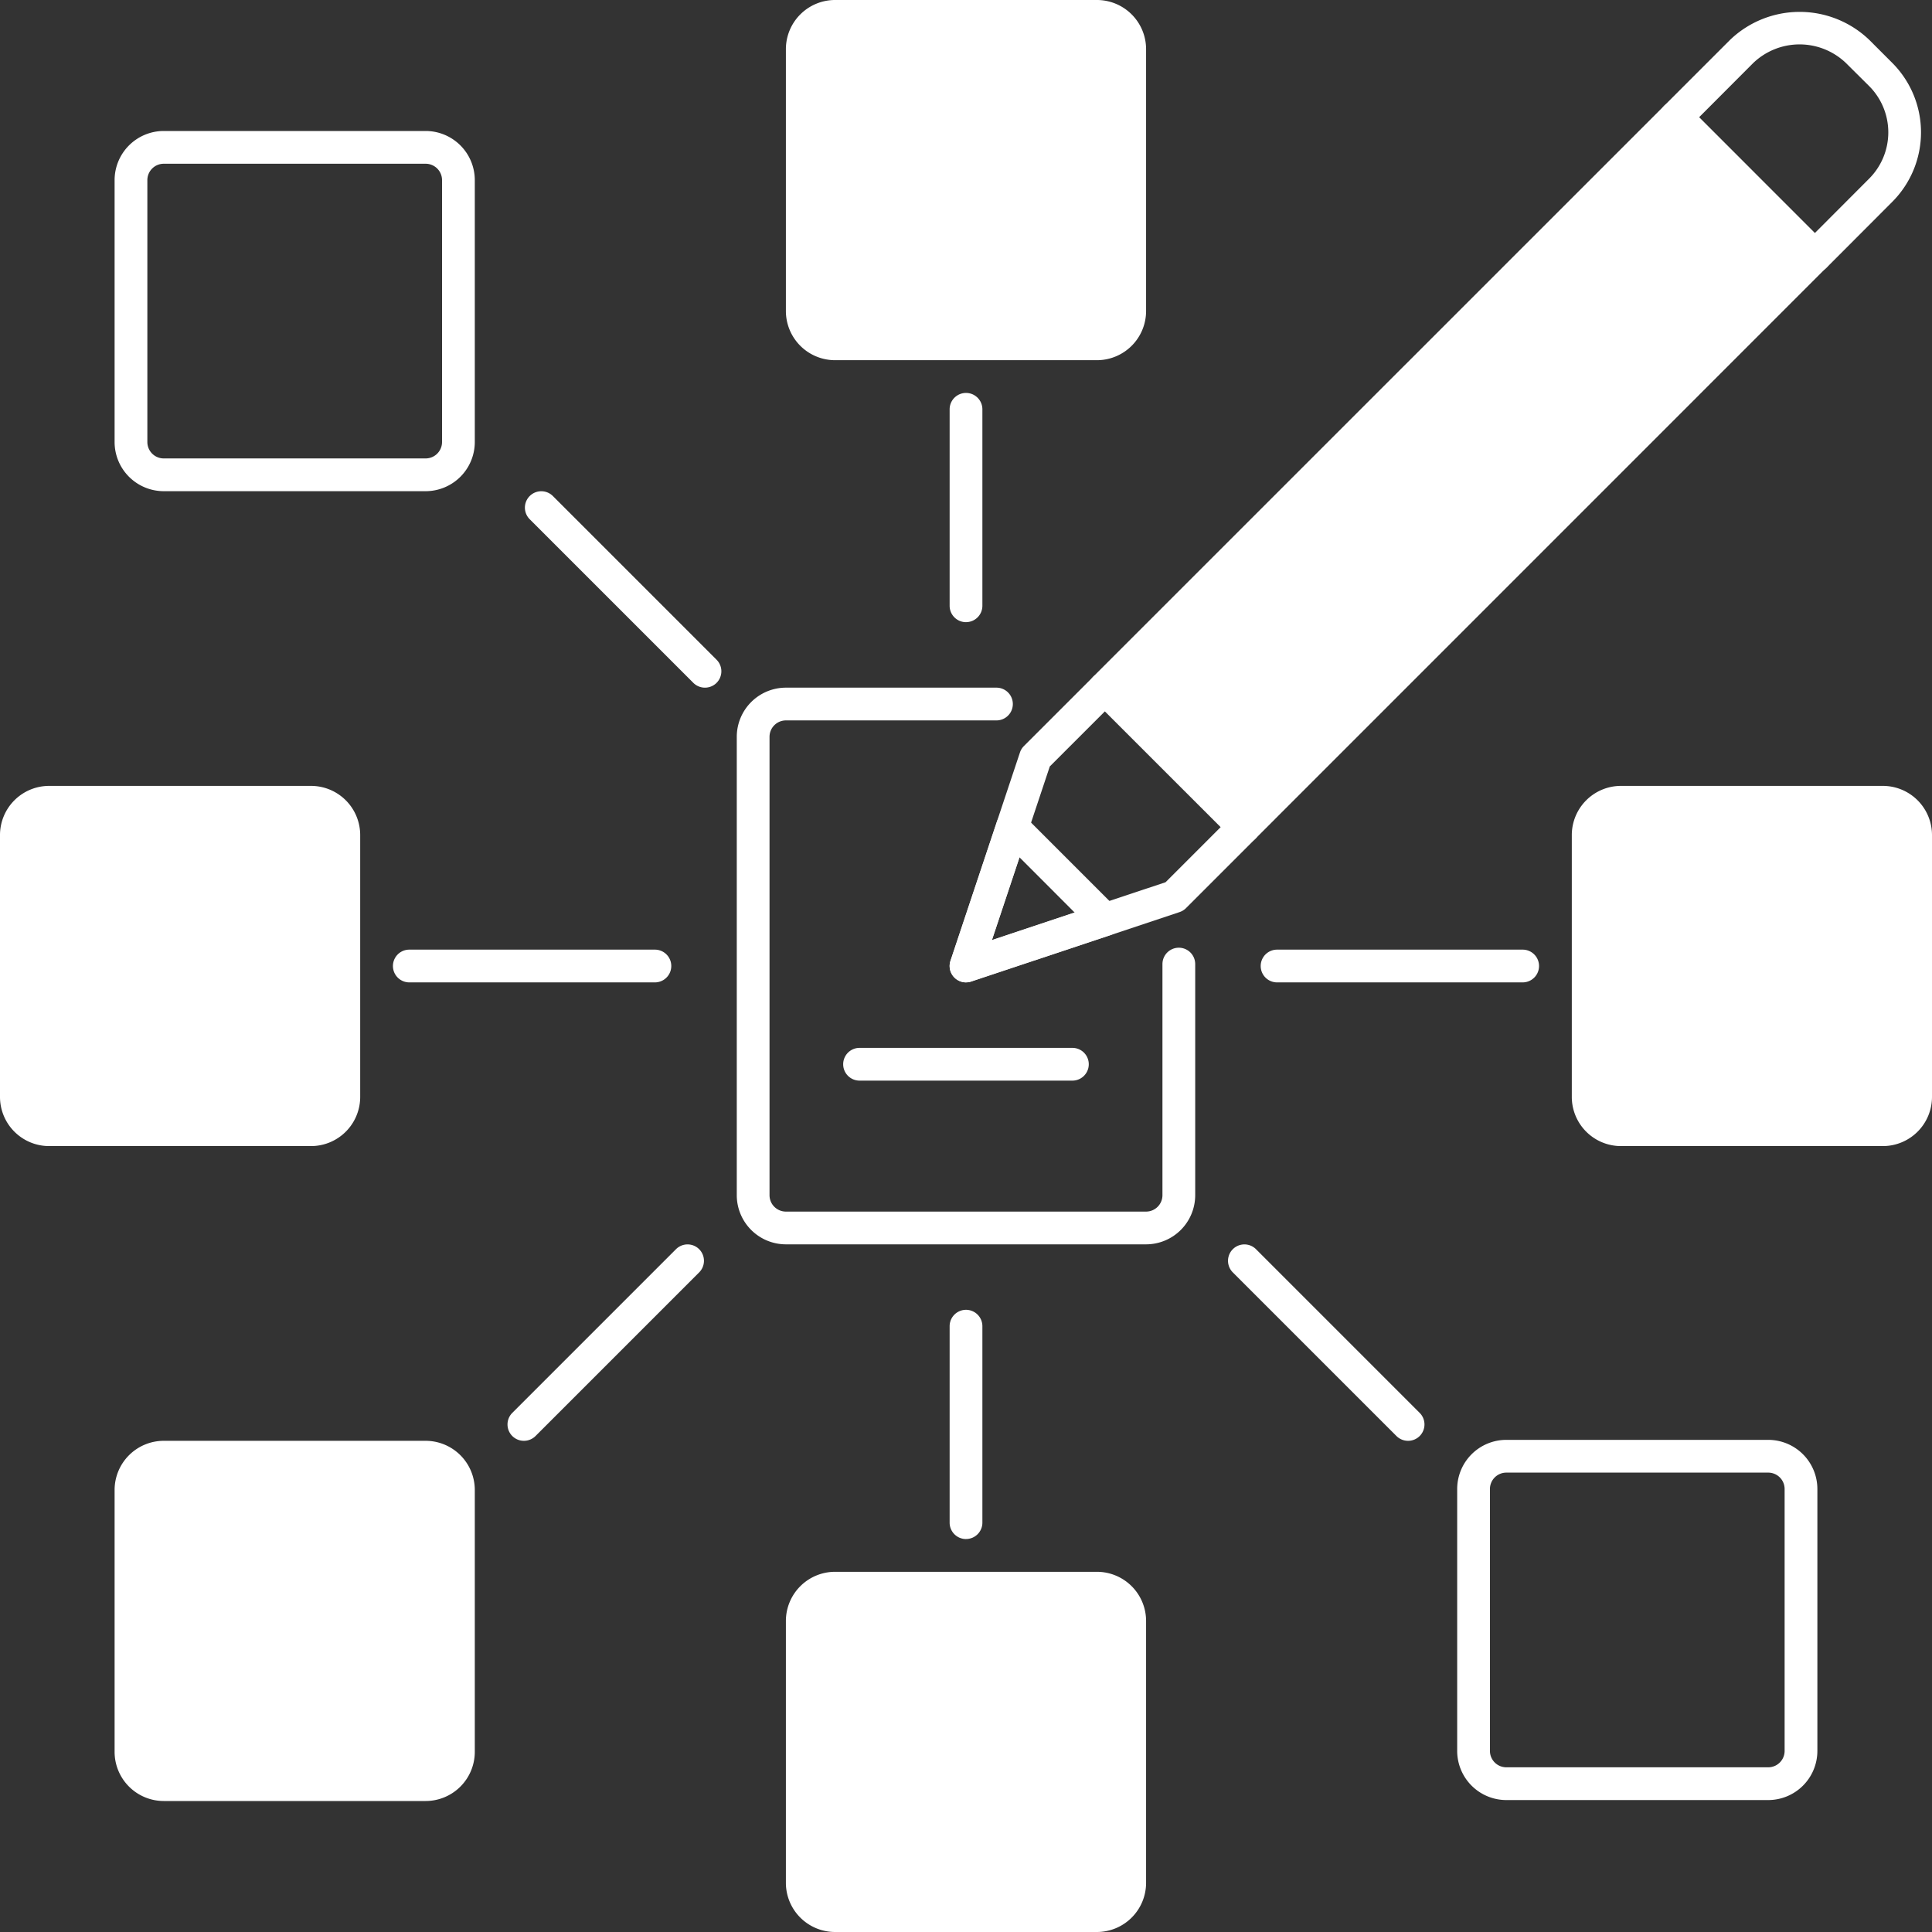
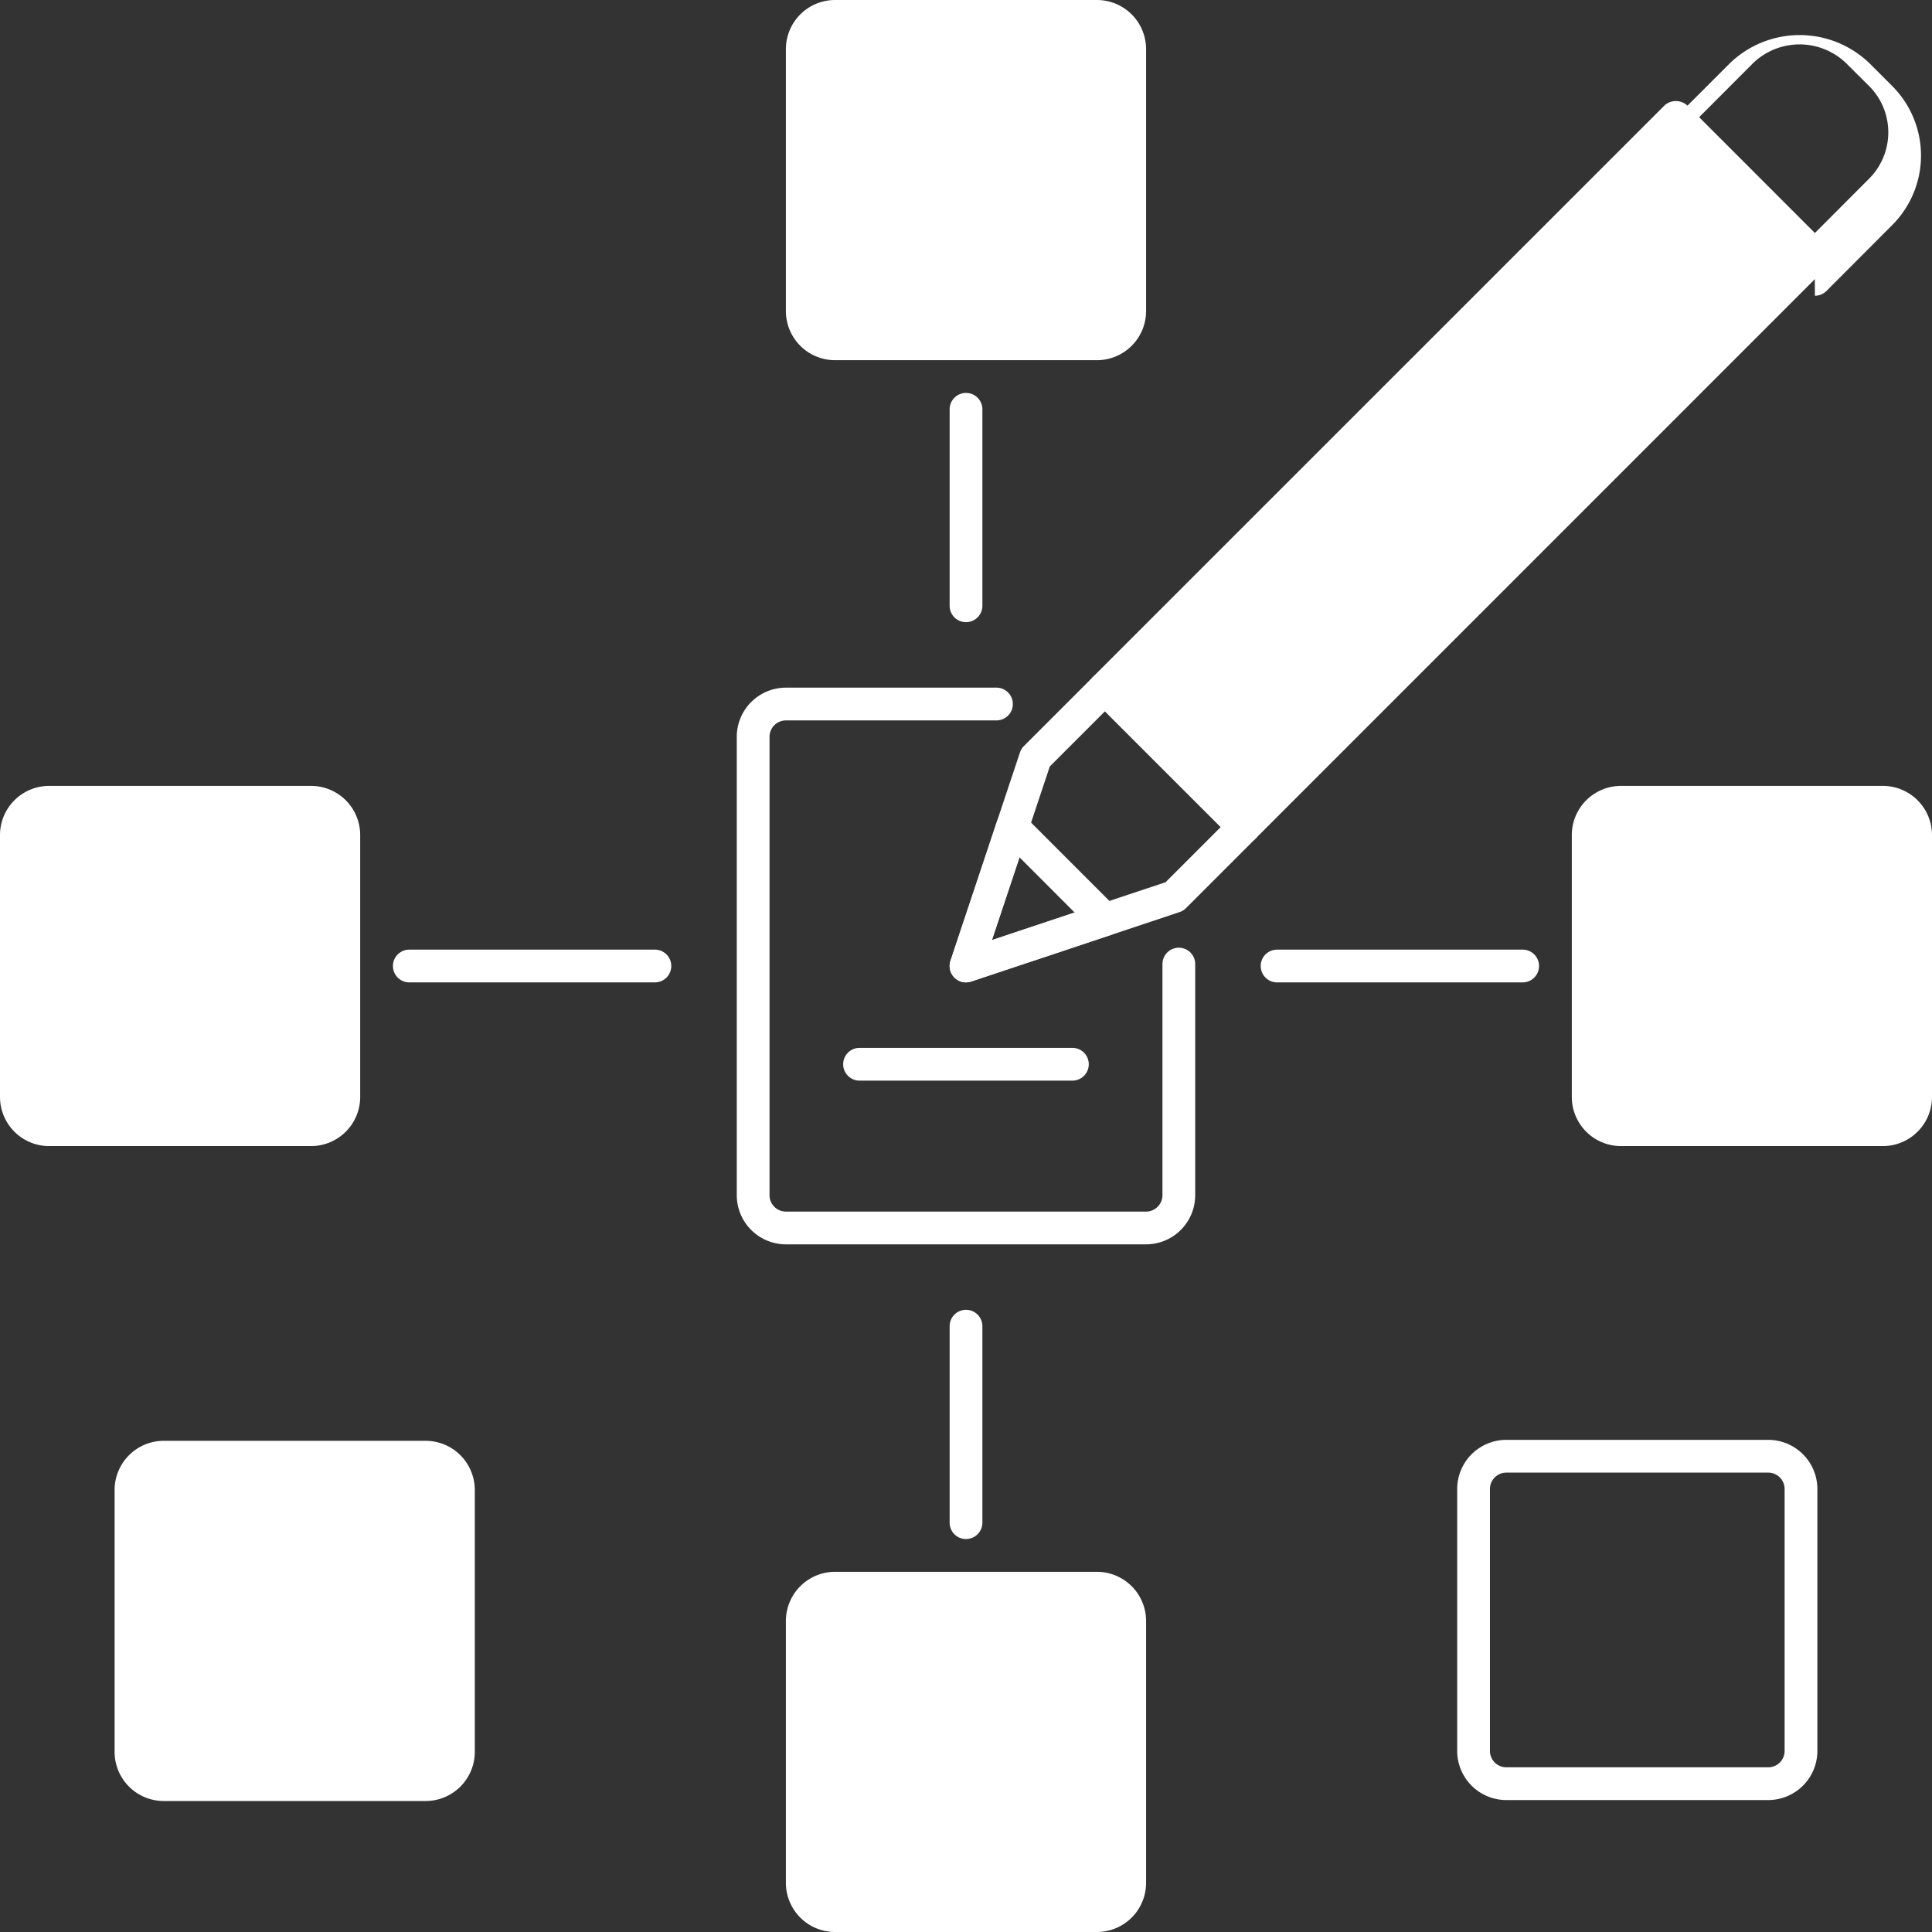
<svg xmlns="http://www.w3.org/2000/svg" id="Group_1250" data-name="Group 1250" width="85" height="85" viewBox="0 0 85 85">
  <rect x="0" y="0" width="85" height="85" fill="#333333" stroke="none" />
  <defs>
    <clipPath id="clip-path">
      <rect id="Rectangle_660" data-name="Rectangle 660" width="85" height="85" fill="#fff" />
    </clipPath>
  </defs>
  <g id="Group_1250-2" data-name="Group 1250" clip-path="url(#clip-path)">
    <path id="Path_954" data-name="Path 954" d="M48.5,37.466V25.941A1.441,1.441,0,0,1,49.941,24.5H61.466a1.441,1.441,0,0,1,1.441,1.441V37.466a1.441,1.441,0,0,1-1.441,1.441H49.941A1.441,1.441,0,0,1,48.5,37.466" transform="translate(21.373 10.797)" fill="#fff" />
    <path id="Path_955" data-name="Path 955" d="M61.686,39.847H50.161A2.164,2.164,0,0,1,48,37.686V26.161A2.164,2.164,0,0,1,50.161,24H61.686a2.164,2.164,0,0,1,2.161,2.161V37.686a2.164,2.164,0,0,1-2.161,2.161M50.161,25.441a.722.722,0,0,0-.72.72V37.686a.722.722,0,0,0,.72.72H61.686a.722.722,0,0,0,.72-.72V26.161a.722.722,0,0,0-.72-.72Z" transform="translate(21.153 10.576)" fill="#fff" />
    <path id="Path_956" data-name="Path 956" d="M.5,37.466V25.941A1.441,1.441,0,0,1,1.941,24.5H13.466a1.441,1.441,0,0,1,1.441,1.441V37.466a1.441,1.441,0,0,1-1.441,1.441H1.941A1.441,1.441,0,0,1,.5,37.466" transform="translate(0.22 10.797)" fill="#fff" />
    <path id="Path_957" data-name="Path 957" d="M13.686,39.847H2.161A2.164,2.164,0,0,1,0,37.686V26.161A2.164,2.164,0,0,1,2.161,24H13.686a2.164,2.164,0,0,1,2.161,2.161V37.686a2.164,2.164,0,0,1-2.161,2.161M2.161,25.441a.722.722,0,0,0-.72.72V37.686a.722.722,0,0,0,.72.72H13.686a.722.722,0,0,0,.72-.72V26.161a.722.722,0,0,0-.72-.72Z" transform="translate(0 10.576)" fill="#fff" />
    <path id="Path_958" data-name="Path 958" d="M23.525,30.441H12.72a.72.72,0,1,1,0-1.441H23.525a.72.72,0,1,1,0,1.441" transform="translate(5.288 12.78)" fill="#fff" />
    <path id="Path_959" data-name="Path 959" d="M50.025,30.441H39.22a.72.72,0,1,1,0-1.441H50.025a.72.72,0,1,1,0,1.441" transform="translate(16.966 12.78)" fill="#fff" />
    <path id="Path_960" data-name="Path 960" d="M29.72,22.085a.721.721,0,0,1-.72-.72V12.72a.72.72,0,1,1,1.441,0v8.644a.721.721,0,0,1-.72.72" transform="translate(12.78 5.288)" fill="#fff" />
    <path id="Path_961" data-name="Path 961" d="M29.72,50.085a.721.721,0,0,1-.72-.72V40.72a.72.72,0,0,1,1.441,0v8.644a.721.721,0,0,1-.72.72" transform="translate(12.78 17.627)" fill="#fff" />
    <path id="Path_962" data-name="Path 962" d="M24.5,13.466V1.941A1.441,1.441,0,0,1,25.941.5H37.466a1.441,1.441,0,0,1,1.441,1.441V13.466a1.441,1.441,0,0,1-1.441,1.441H25.941A1.441,1.441,0,0,1,24.5,13.466" transform="translate(10.797 0.22)" fill="#fff" />
    <path id="Path_963" data-name="Path 963" d="M37.686,15.847H26.161A2.164,2.164,0,0,1,24,13.686V2.161A2.164,2.164,0,0,1,26.161,0H37.686a2.164,2.164,0,0,1,2.161,2.161V13.686a2.164,2.164,0,0,1-2.161,2.161M26.161,1.441a.722.722,0,0,0-.72.72V13.686a.722.722,0,0,0,.72.72H37.686a.722.722,0,0,0,.72-.72V2.161a.722.722,0,0,0-.72-.72Z" transform="translate(10.576)" fill="#fff" />
    <path id="Path_964" data-name="Path 964" d="M24.5,61.466V49.941A1.441,1.441,0,0,1,25.941,48.5H37.466a1.441,1.441,0,0,1,1.441,1.441V61.466a1.441,1.441,0,0,1-1.441,1.441H25.941A1.441,1.441,0,0,1,24.5,61.466" transform="translate(10.797 21.373)" fill="#fff" />
    <path id="Path_965" data-name="Path 965" d="M37.686,63.847H26.161A2.164,2.164,0,0,1,24,61.686V50.161A2.164,2.164,0,0,1,26.161,48H37.686a2.164,2.164,0,0,1,2.161,2.161V61.686a2.164,2.164,0,0,1-2.161,2.161M26.161,49.441a.722.722,0,0,0-.72.72V61.686a.722.722,0,0,0,.72.72H37.686a.722.722,0,0,0,.72-.72V50.161a.722.722,0,0,0-.72-.72Z" transform="translate(10.576 21.153)" fill="#fff" />
-     <path id="Path_966" data-name="Path 966" d="M17.186,19.847H5.661A2.164,2.164,0,0,1,3.5,17.686V6.161A2.164,2.164,0,0,1,5.661,4H17.186a2.164,2.164,0,0,1,2.161,2.161V17.686a2.164,2.164,0,0,1-2.161,2.161M5.661,5.441a.722.722,0,0,0-.72.72V17.686a.722.722,0,0,0,.72.72H17.186a.722.722,0,0,0,.72-.72V6.161a.722.722,0,0,0-.72-.72Z" transform="translate(1.542 1.763)" fill="#fff" />
    <path id="Path_967" data-name="Path 967" d="M16.966,58.907H5.441A1.441,1.441,0,0,1,4,57.466V45.941A1.441,1.441,0,0,1,5.441,44.5H16.966a1.441,1.441,0,0,1,1.441,1.441V57.466a1.441,1.441,0,0,1-1.441,1.441" transform="translate(1.763 19.61)" fill="#fff" />
    <path id="Path_968" data-name="Path 968" d="M17.186,59.847H5.661A2.164,2.164,0,0,1,3.5,57.686V46.161A2.164,2.164,0,0,1,5.661,44H17.186a2.164,2.164,0,0,1,2.161,2.161V57.686a2.164,2.164,0,0,1-2.161,2.161M5.661,45.441a.722.722,0,0,0-.72.72V57.686a.722.722,0,0,0,.72.72H17.186a.722.722,0,0,0,.72-.72V46.161a.722.722,0,0,0-.72-.72Z" transform="translate(1.542 19.39)" fill="#fff" />
    <path id="Path_969" data-name="Path 969" d="M58.186,59.818H46.661A2.164,2.164,0,0,1,44.5,57.657V46.132a2.164,2.164,0,0,1,2.161-2.161H58.186a2.164,2.164,0,0,1,2.161,2.161V57.657a2.164,2.164,0,0,1-2.161,2.161M46.661,45.412a.722.722,0,0,0-.72.72V57.657a.722.722,0,0,0,.72.72H58.186a.722.722,0,0,0,.72-.72V46.132a.722.722,0,0,0-.72-.72Z" transform="translate(19.61 19.377)" fill="#fff" />
-     <path id="Path_970" data-name="Path 970" d="M57.511,11.83A.715.715,0,0,1,57,11.618L50.889,5.507a.723.723,0,0,1,0-1.02l2.9-2.9a4.423,4.423,0,0,1,6.111,0l1.019,1.019a4.327,4.327,0,0,1,0,6.113l-2.894,2.9a.721.721,0,0,1-.51.212M52.418,5l5.093,5.094L59.9,7.7a2.882,2.882,0,0,0,0-4.076L58.878,2.609a2.949,2.949,0,0,0-4.074,0Z" transform="translate(22.333 0.161)" fill="#fff" />
+     <path id="Path_970" data-name="Path 970" d="M57.511,11.83A.715.715,0,0,1,57,11.618L50.889,5.507l2.9-2.9a4.423,4.423,0,0,1,6.111,0l1.019,1.019a4.327,4.327,0,0,1,0,6.113l-2.894,2.9a.721.721,0,0,1-.51.212M52.418,5l5.093,5.094L59.9,7.7a2.882,2.882,0,0,0,0-4.076L58.878,2.609a2.949,2.949,0,0,0-4.074,0Z" transform="translate(22.333 0.161)" fill="#fff" />
    <path id="Path_971" data-name="Path 971" d="M29.72,34.178a.721.721,0,0,1-.683-.948l3.057-9.168a.711.711,0,0,1,.174-.282l3.056-3.056a.74.74,0,0,1,1.019,0l6.111,6.113a.718.718,0,0,1,0,1.019L39.4,30.91a.732.732,0,0,1-.281.174L29.949,34.14a.74.74,0,0,1-.229.037m3.687-9.5-2.547,7.64,7.64-2.546,2.428-2.428L35.834,22.25Z" transform="translate(12.78 9.043)" fill="#fff" />
    <path id="Path_972" data-name="Path 972" d="M29.72,32.31a.721.721,0,0,1-.683-.948l2.039-6.113a.719.719,0,0,1,1.193-.281l4.074,4.074a.721.721,0,0,1-.281,1.193l-6.114,2.037a.686.686,0,0,1-.228.037m2.354-5.5L30.86,30.451,34.5,29.238Z" transform="translate(12.78 10.91)" fill="#fff" />
    <rect id="Rectangle_659" data-name="Rectangle 659" width="35.523" height="8.644" transform="translate(48.613 30.275) rotate(-45)" fill="#fff" />
    <path id="Path_973" data-name="Path 973" d="M40.075,35.749a.715.715,0,0,1-.509-.212l-6.113-6.111a.723.723,0,0,1,0-1.02L58.573,3.288a.743.743,0,0,1,1.019,0L65.7,9.4a.718.718,0,0,1,0,1.019L40.585,35.537a.721.721,0,0,1-.51.212m-5.093-6.833,5.093,5.094,24.1-24.1L59.083,4.816Z" transform="translate(14.649 1.36)" fill="#fff" />
    <path id="Path_974" data-name="Path 974" d="M40.508,45.492H24.661A2.164,2.164,0,0,1,22.5,43.331V23.161A2.164,2.164,0,0,1,24.661,21h9.264a.72.72,0,0,1,0,1.441H24.661a.722.722,0,0,0-.72.72V43.331a.722.722,0,0,0,.72.72H40.508a.722.722,0,0,0,.72-.72V33.162a.72.72,0,0,1,1.441,0V43.331a2.164,2.164,0,0,1-2.161,2.161" transform="translate(9.915 9.254)" fill="#fff" />
    <path id="Path_975" data-name="Path 975" d="M35.835,33.441H26.47a.72.72,0,1,1,0-1.441h9.364a.72.72,0,0,1,0,1.441" transform="translate(11.347 14.102)" fill="#fff" />
-     <path id="Path_976" data-name="Path 976" d="M16.22,46.644a.72.72,0,0,1-.51-1.23l7.2-7.2a.721.721,0,1,1,1.02,1.02l-7.2,7.2a.724.724,0,0,1-.51.21" transform="translate(6.83 16.746)" fill="#fff" />
-     <path id="Path_977" data-name="Path 977" d="M45.424,46.644a.724.724,0,0,1-.51-.21l-7.2-7.2a.721.721,0,1,1,1.02-1.02l7.2,7.2a.72.72,0,0,1-.51,1.23" transform="translate(16.525 16.746)" fill="#fff" />
-     <path id="Path_978" data-name="Path 978" d="M23.952,23.644a.724.724,0,0,1-.51-.21l-7.2-7.2a.721.721,0,1,1,1.02-1.02l7.2,7.2a.72.72,0,0,1-.51,1.23" transform="translate(7.063 6.61)" fill="#fff" />
  </g>
</svg>